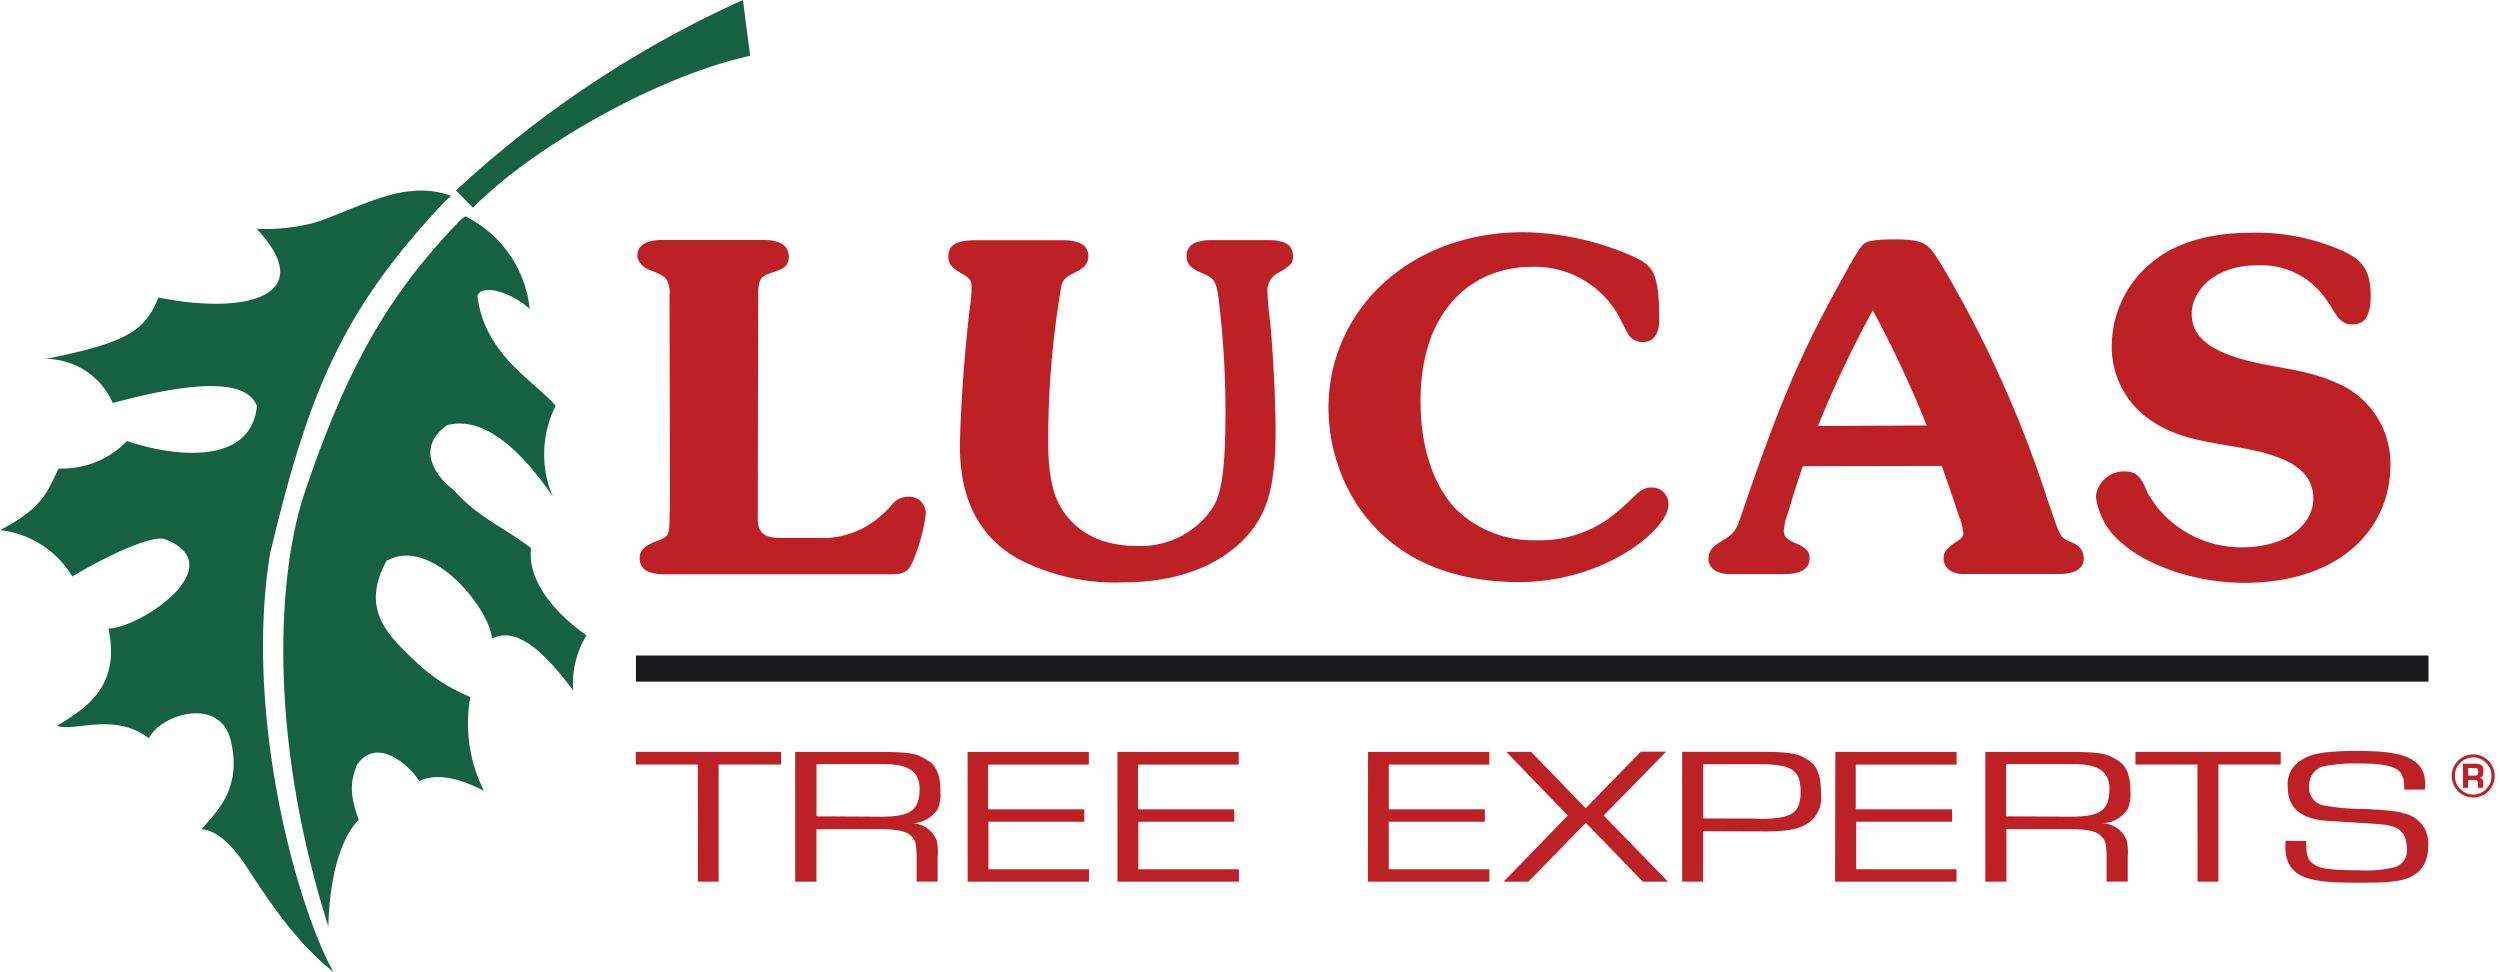
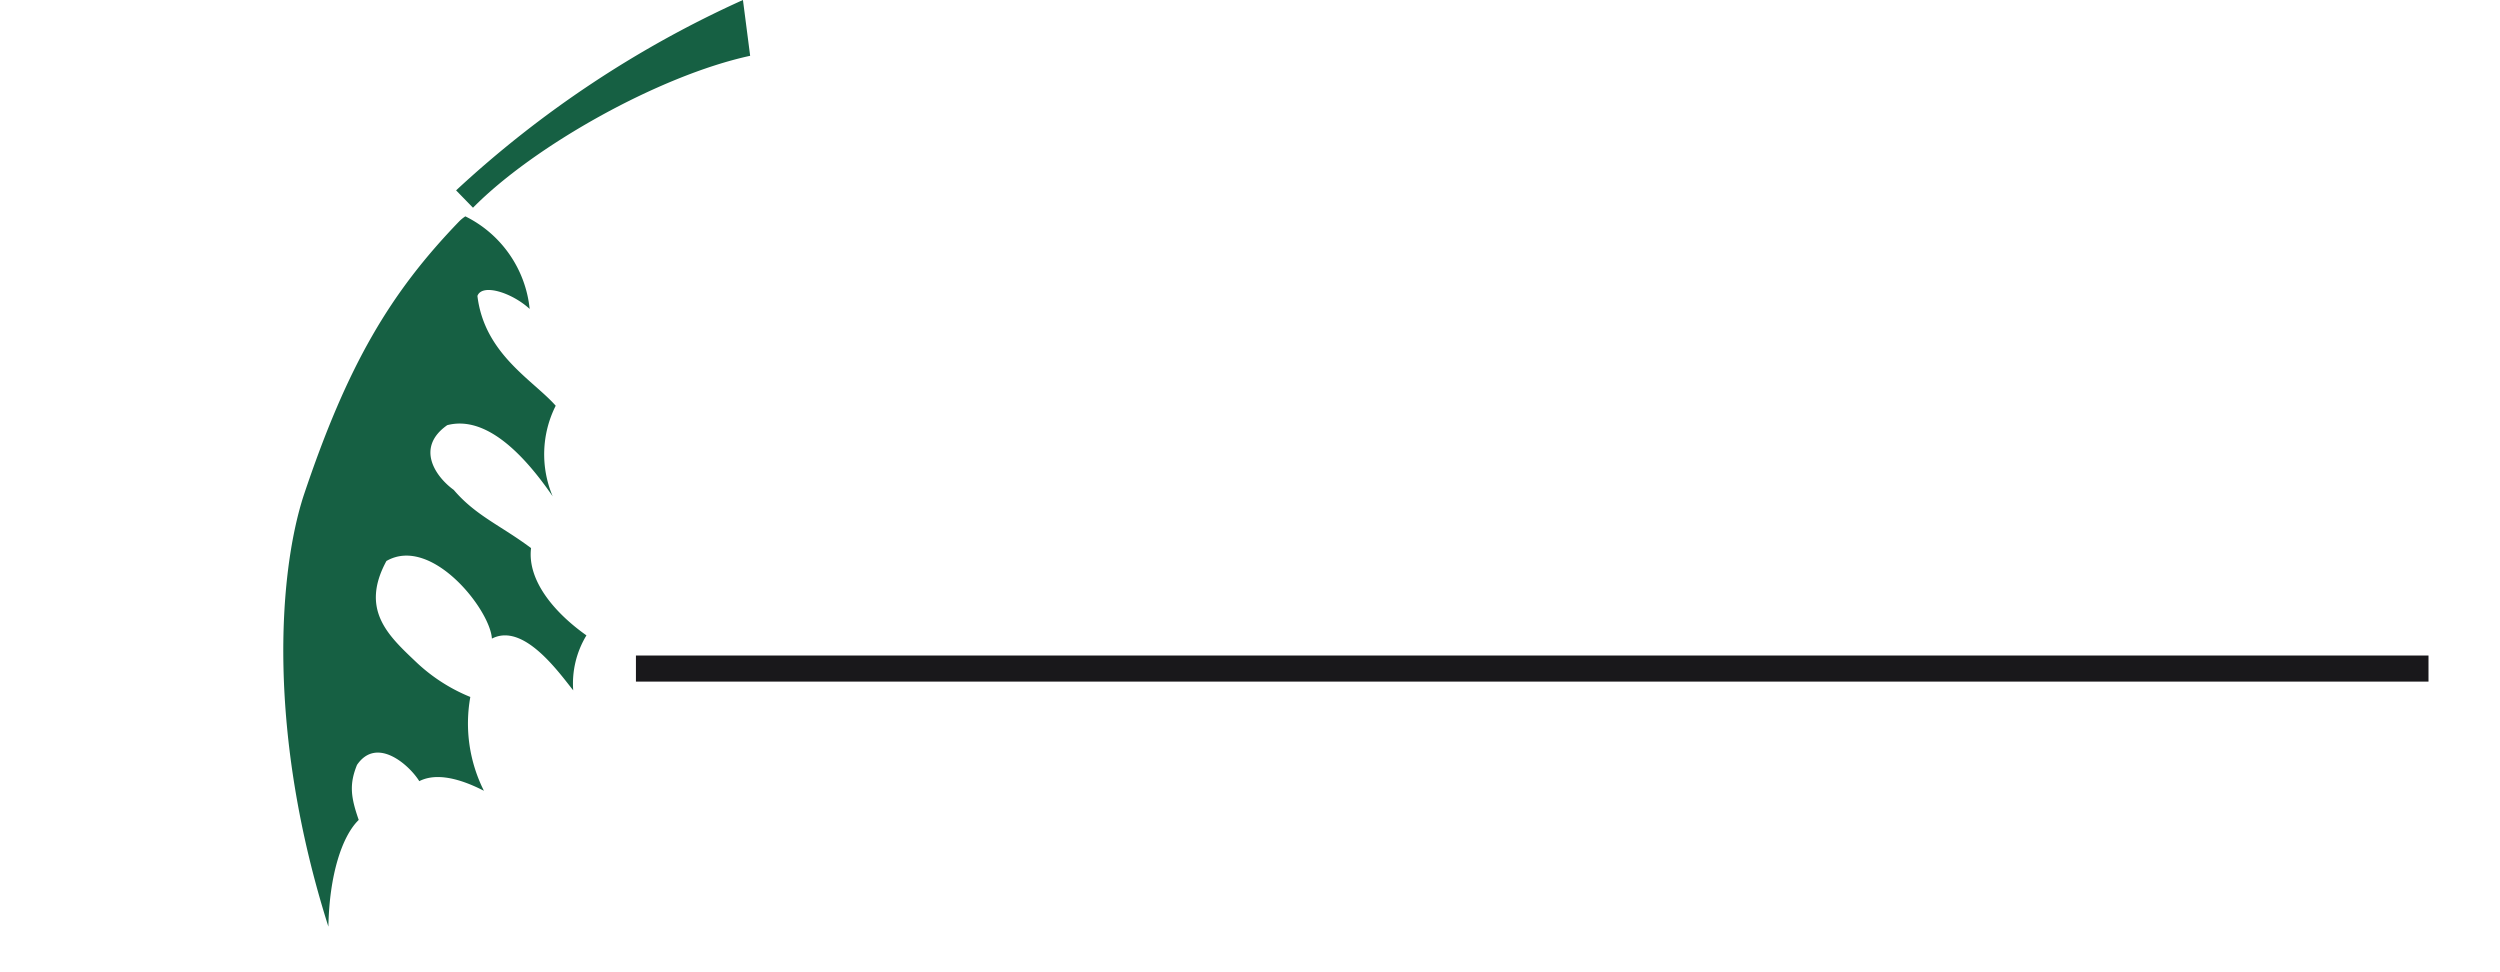
<svg xmlns="http://www.w3.org/2000/svg" width="236.772" height="92.053" viewBox="0 0 236.772 92.053">
  <g id="Group_328" data-name="Group 328" transform="translate(-9.874)">
    <g id="Group_3" data-name="Group 3" transform="translate(9.874)">
      <g id="Group_330" data-name="Group 330">
        <g id="Group_2" data-name="Group 2">
          <g id="lucas_logo_4c_white">
-             <path id="Path_6" data-name="Path 6" d="M80.746,497.14c1.1-.391,1.174-.568,1.272-1.358,0-.157,0-.352.059-2.125l-.043-19.87a2.579,2.579,0,0,0-.266-1.425c-.364-.532-1.5-.857-1.769-.975-.709-.391-1.006-.857-1.006-1.327,0-.732.532-1.46,2.372-1.46h9.567c1.871,0,2.4.759,2.4,1.617,0,1.041-.869,1.2-1.636,1.483-.975.345-1.2.505-1.268,1.863l-.039,21.385c0,1.327.54,1.871,2.145,1.871H96.06a8.261,8.261,0,0,0,5.523-1.715,11.213,11.213,0,0,0,1.566-1.484,1.894,1.894,0,0,1,1.441-.7,1.566,1.566,0,0,1,1.715,1.613,16.62,16.62,0,0,1-1.131,4.271c-.474,1.229-.908,1.456-2.145,1.456H81.517c-1.773,0-2.313-.669-2.313-1.515C79.2,498.186,79.439,497.665,80.746,497.14Zm28.791-8.984c0,5.6,2.3,8.858,5.551,10.659a19.849,19.849,0,0,0,9.958,2.212c6.792,0,11.074-2.815,12.918-6.13.658-1.2,1.468-3.2,1.468-8.2,0-2.431-.168-6.42-.5-10.276a27.669,27.669,0,0,1-.266-2.815,1.9,1.9,0,0,1,1.131-1.957c1.28-.728,1.28-1.014,1.28-1.515,0-.826-.442-1.519-2.282-1.519h-5.441c-1.84,0-2.349.693-2.349,1.488,0,.533.168,1.072,1.272,1.546,1.339.6,1.535.638,1.8,2.854a87.964,87.964,0,0,1,.611,10.569c0,7.34-.806,8.354-1.6,9.43a8.222,8.222,0,0,1-6.89,3.069c-3.417,0-5.79-1.429-7.1-3.641-.6-1.014-1.2-2.689-1.2-6.173a86.143,86.143,0,0,1,1.241-14.773,1.483,1.483,0,0,1,.74-1.014c.783-.442,1.828-.756,1.828-1.828,0-.759-.462-1.519-2.439-1.519h-8.22c-2.212,0-2.607.693-2.607,1.566,0,.513.168.955,1.1,1.488,1.033.571,1.1.826,1.1,1.425,0,1.045-.207,2.087-.305,3.132-.56,5.148-.795,10.178-.795,11.92ZM162.5,501c8.06,0,14.143-4.971,14.143-7.343a1.566,1.566,0,0,0-1.675-1.613c-1.03,0-1.632,1.014-2.932,2.094a11.3,11.3,0,0,1-7.962,2.9,10.492,10.492,0,0,1-7.391-2.783c-1.742-1.675-3.523-5.061-3.523-10.4,0-8.827,5.089-12.714,10.542-12.714a9.091,9.091,0,0,1,8.021,4.306c.364.6.63,1.233.967,1.832a1.6,1.6,0,0,0,1.542.983c.783,0,1.538-.47,1.538-2.184,0-4.615-.74-5.089-2.47-5.915a26.617,26.617,0,0,0-10.373-2.3c-10.9,0-18.484,7.461-18.484,16.633C144.447,491.7,149.258,501,162.5,501Zm38.6-14.832a106.062,106.062,0,0,0-5.108-10.914,105.475,105.475,0,0,0-5.187,10.961Zm-11.743,3.856,13.18-.027c.528,1.566,1.1,3.132,1.6,4.7a6,6,0,0,1,.434,1.652c0,.247,0,.442-.877.975-.9.642-.994,1.014-.994,1.456,0,.759.63,1.456,1.871,1.456H213.6c1.867,0,2.372-.728,2.372-1.484a1.5,1.5,0,0,0-.673-1.272c-.294-.188-.626-.286-.932-.442-.669-.391-.7-.532-1.84-3.887a109.5,109.5,0,0,0-9.864-21.921c-1.366-2.216-1.535-2.685-4.576-2.685-2.212,0-2.58.227-2.7.286-.208.1-.392.1-1.378,1.8-4.306,7.657-6.263,11.8-10.1,22.943-.74,2.114-.74,2.556-1.73,3.226-.74.532-1.746.85-1.746,1.989,0,.759.6,1.456,2.079,1.456h5.147c1.773,0,2.349-.7,2.349-1.484,0-.572-.207-.955-1.307-1.429-1.033-.442-1.131-.783-1.131-1.229a6.1,6.1,0,0,1,.431-1.773c.568-1.957,1.041-3.355,1.374-4.3Zm41.823,11.047c9.027,0,13.838-5.089,13.838-11.172a8.267,8.267,0,0,0-5.148-7.786c-2.944-1.358-6.263-1.39-9.328-2.349-3.547-1.1-4.341-2.658-4.341-4.177,0-2.087,2.036-4.584,6.208-4.584a7.419,7.419,0,0,1,6.361,3,11.3,11.3,0,0,1,.736,1.111c.783,1.358,1.339,1.484,1.9,1.484.908,0,1.742-.442,1.742-2.654,0-2.443-.736-3.445-2.7-4.333a20.14,20.14,0,0,0-8.479-1.7c-4.619,0-7.559,1.2-9.43,2.717a10.224,10.224,0,0,0-3.914,7.911,8.377,8.377,0,0,0,3.809,7.214c3.347,2.274,7.52,2.028,11.238,3.19,3.237,1.014,4.044,2.54,4.044,4.212,0,2.028-2.047,4.557-6.858,4.557a10.272,10.272,0,0,1-7.95-3.828c-.305-.411-.669-.955-.877-1.3s-.56-2.055-2.008-2.055a2.675,2.675,0,0,0-2.9,2.349,6.752,6.752,0,0,0,2.54,4.49C221.782,499.258,226.244,501.071,231.177,501.071Zm-146.453,28.3h1.957v-11.09H92.6v-1.2H78.84v1.2h5.872Zm17.353-6.15c2.7,0,3.64-.572,3.64-2.631,0-2.153-1.871-2.349-3.554-2.349H95.954v4.944Zm-8.142,6.15h2.012V524.4h5.962c2.2,0,2.74.333,3.132.783.176.188.391.462.391,1.773v2.411h1.989v-2.349a4.532,4.532,0,0,0-.1-1.566,2.571,2.571,0,0,0-2.3-1.613,2.981,2.981,0,0,0,2.431-1.366,3.675,3.675,0,0,0,.235-1.617c0-2.165-.7-2.74-1.632-3.218-.642-.325-1.057-.552-4.192-.552H93.934Zm16.331,0h11.493V528.2h-9.528v-4.5h9.086v-1.174H112.2v-4.239h9.547v-1.2H110.266Zm14.19,0h11.5V528.2h-9.528v-4.5h9.086v-1.174H126.4v-4.239h9.536v-1.2H124.456Zm23.722,0h11.5V528.2h-9.528v-4.5h9.1v-1.174h-9.1v-4.239h9.524v-1.2H148.189Zm12.851,0h2.349l5.433-5.57,5.4,5.57H176.6l-6.1-6.263,5.919-6.044h-2.4L168.8,522.42l-5.163-5.339h-2.349l5.817,6.028Zm23.7-5.974a11.014,11.014,0,0,0,2.587-.117c1.061-.227,1.84-.572,1.84-2.411,0-2.118-.865-2.619-3.985-2.619h-5.245v5.136Zm-6.792,5.974h1.981v-4.78l5.981.02c2.58,0,3.425-.392,4.126-.9a2.876,2.876,0,0,0,1.061-2.619c0-2.349-.638-2.893-1.4-3.347-.63-.392-1.174-.669-4.271-.669h-7.481Zm14.484,0h11.5V528.2h-9.5v-4.5h9.086v-1.174H194.38v-4.239h9.551v-1.2H192.446Zm22.332-6.15c2.717,0,3.652-.572,3.652-2.631,0-2.153-1.883-2.349-3.562-2.349h-6.224v4.944Zm-8.107,6.15h2V524.4h5.966c2.2,0,2.74.333,3.132.783.168.188.391.462.391,1.773v2.411h2v-2.349a5.019,5.019,0,0,0-.1-1.566,2.586,2.586,0,0,0-2.306-1.613,2.97,2.97,0,0,0,2.419-1.366,3.574,3.574,0,0,0,.239-1.617c0-2.165-.7-2.74-1.625-3.218-.638-.325-1.061-.552-4.2-.552h-7.911Zm20.1,0h1.977v-11.09h5.9v-1.2H220.87v1.2h5.872Zm8.338-3.868c-.266,3.574,2.145,3.966,6.655,3.966,2.114,0,2.411-.027,2.548-.039,1.722-.086,4.306-.325,4.306-3.5a2.858,2.858,0,0,0-2.306-3.022c-.391-.125-.736-.266-3.707-.423a20.149,20.149,0,0,1-3.969-.352,1.7,1.7,0,0,1-1.288-1.922,1.828,1.828,0,0,1,1.722-1.82,14.647,14.647,0,0,1,2.826-.215c3.934,0,4.506.619,4.447,2.478h1.957c.352-3.237-2.509-3.66-6.467-3.66-3.719,0-4.588.435-5.3.916a2.631,2.631,0,0,0-1.213,2.549c0,2.067,1.429,3.014,3.832,3.159l3.954.247c2.067.137,3.5.176,3.5,2.54a1.646,1.646,0,0,1-1.339,1.644,11.389,11.389,0,0,1-3.132.246c-3.433,0-3.848-.285-4.224-.5-.481-.286-.873-.509-.846-2.274Z" transform="translate(-18.624 -445.872)" fill="#bd2025" fill-rule="evenodd" />
            <path id="Path_7" data-name="Path 7" d="M250.7,228.285,250.017,223a100.961,100.961,0,0,0-27.167,18.03l1.6,1.644C230.174,236.857,242.043,230.164,250.7,228.285Z" transform="translate(-179.654 -223)" fill="#166043" fill-rule="evenodd" />
-             <path id="Path_8" data-name="Path 8" d="M136.112,333.552c2.619,4.016,4.85,7.07,7.962,9.559-3.523-6.357-8.463-24.43-6-39.587,3.664-15.419,6.862-23.049,16.41-33.226.325-.391.834-.669.677-.716a8.29,8.29,0,0,0-3.7-.423c-2.775.215-6.036,1.926-9.046,2.959a18.483,18.483,0,0,1-5.609.611c5.872,6.263-.783,8.22-9.3,6.506-1.268,3.053-2.7,4.231-10.69,5.817a6.931,6.931,0,0,1,6.361,4.173c3.789-1,12.409-3.186,13.658.3-.638,6.021-8.737,4.545-12.311,3.3a8.47,8.47,0,0,1-6.455,2.6c-1.123,2.145-1.358,3.652-5.562,5.837a9.211,9.211,0,0,1,6.843,4.392c2.815-1.7,7.32-3.914,8.737-3.547,6.479,2.482-2.2,8.389-5.312,8.487,1.174,5.59-2.227,7.559-4.874,9.211,1.652.591,5.441-1.327,8.7,1.174,1.151-2.313,6.733-3.969,7.743.176,1.174,4.745-1.566,6.96-2.74,8.436C133.443,329.763,135.008,331.822,136.112,333.552Z" transform="translate(-112.5 -251.058)" fill="#166043" fill-rule="evenodd" />
            <path id="Path_9" data-name="Path 9" d="M204.375,284.118a11.028,11.028,0,0,0-6.091-8.769,3.534,3.534,0,0,0-.579.47c-6.5,6.741-10.569,13.505-14.765,26.063-2.349,7.351-3.453,22.359,2.372,40.738.09-4.9,1.292-8.573,2.873-10.107-.748-2.149-.912-3.367-.164-5.21,1.867-2.74,4.948,0,5.9,1.538,1.21-.622,3.132-.622,6.122.912a14.2,14.2,0,0,1-1.288-8.886,16.441,16.441,0,0,1-5.206-3.378c-2.58-2.45-5.238-4.9-2.74-9.5,4.255-2.451,9.825,4.6,9.99,7.351,2.952-1.526,6.24,3.061,7.7,4.9a8.8,8.8,0,0,1,1.253-5.206c-3.034-2.145-5.621-5.206-5.245-8.267-2.865-2.145-5.238-3.061-7.324-5.512-1.7-1.229-3.66-3.985-.618-6.13,3.523-.916,7.046,2.45,9.99,6.741a10.241,10.241,0,0,1,.286-8.581c-2.126-2.419-6.753-4.889-7.414-10.4C199.878,281.668,202.716,282.584,204.375,284.118Z" transform="translate(-154.211 -254.858)" fill="#166043" fill-rule="evenodd" />
            <rect id="Rectangle_10" data-name="Rectangle 10" width="169.772" height="2.47" transform="translate(60.228 62.084)" fill="#19181b" />
-             <path id="Path_1703" data-name="Path 1703" d="M1.266-.882h.486v-.744h.6c.24-.006.336.09.33.324v.42h.492v-.5a.394.394,0,0,0-.33-.45c.282-.078.354-.216.354-.636,0-.51-.2-.69-.774-.69H1.266Zm.486-1.152v-.72h.63c.276,0,.324.054.324.36,0,.288-.066.36-.354.36Zm.51-2.01A2.041,2.041,0,0,0,.2-2,2.046,2.046,0,0,0,2.238.042,2.041,2.041,0,0,0,4.272-2,2.045,2.045,0,0,0,2.262-4.044Zm0,.282A1.746,1.746,0,0,1,3.966-2,1.744,1.744,0,0,1,2.238-.24,1.752,1.752,0,0,1,.5-2,1.743,1.743,0,0,1,2.262-3.762Z" transform="translate(232 75.492)" fill="#bd2025" stroke="rgba(0,0,0,0)" stroke-width="1" />
          </g>
        </g>
      </g>
    </g>
  </g>
</svg>